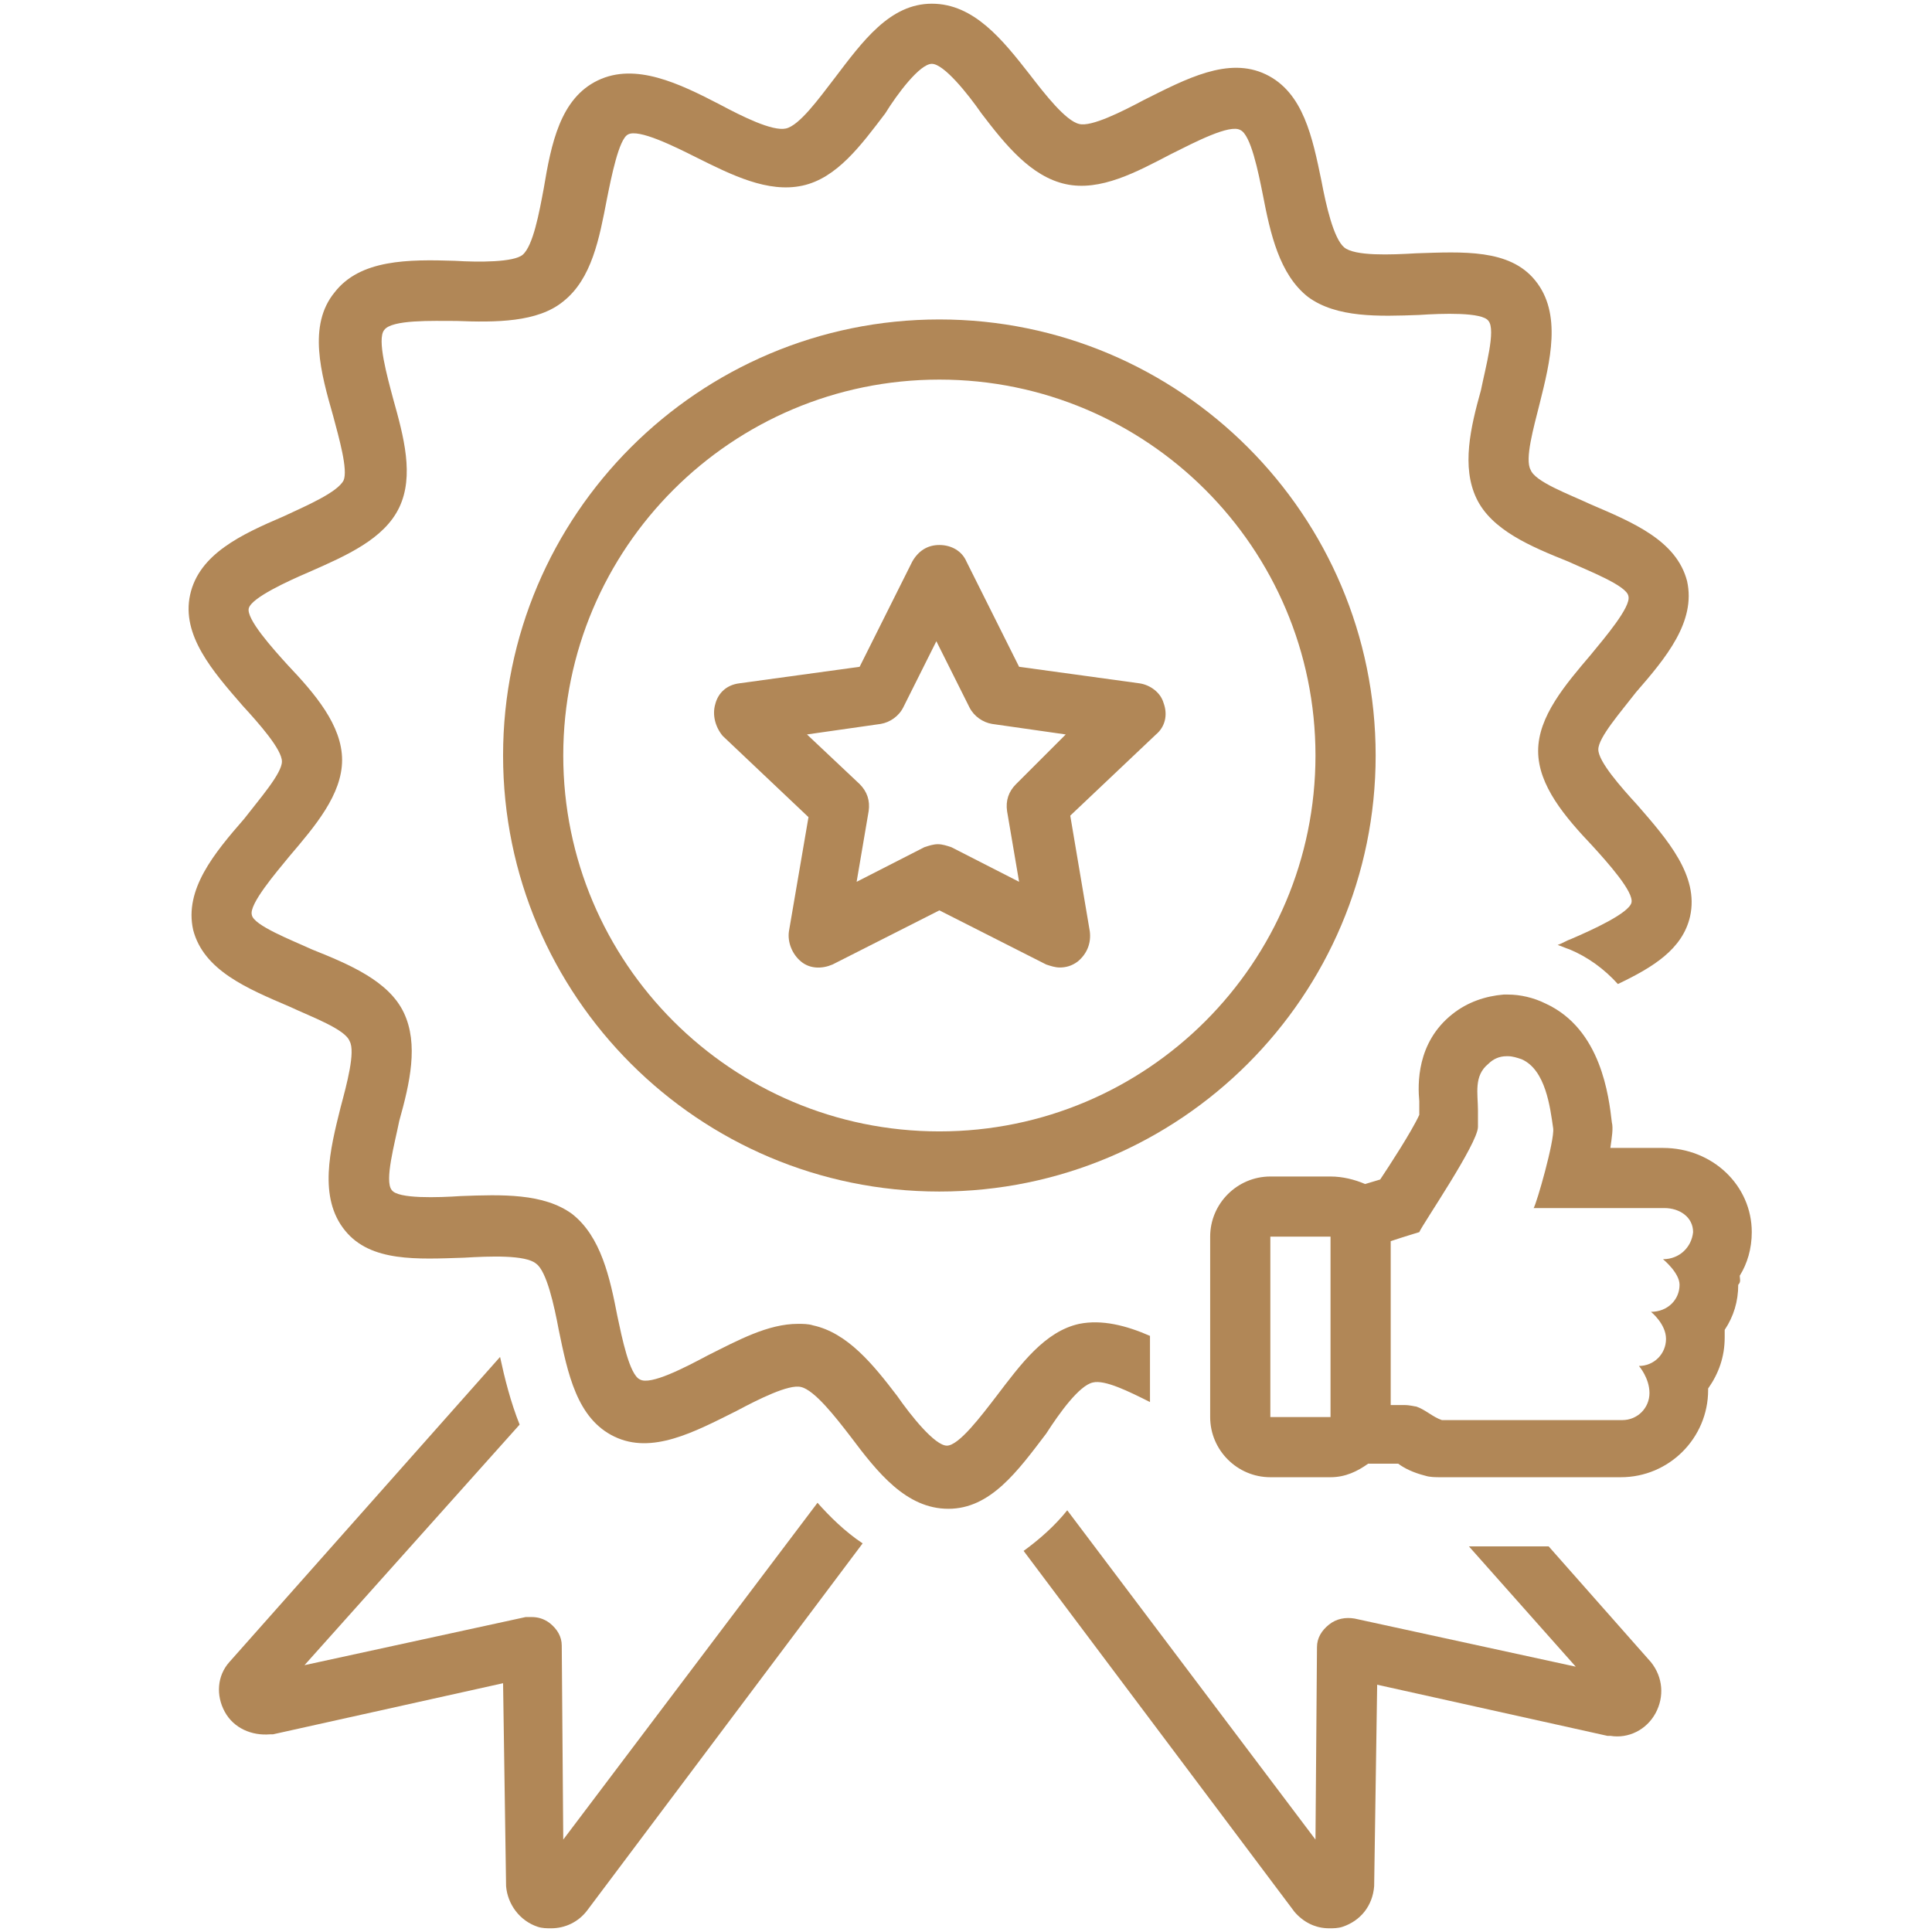
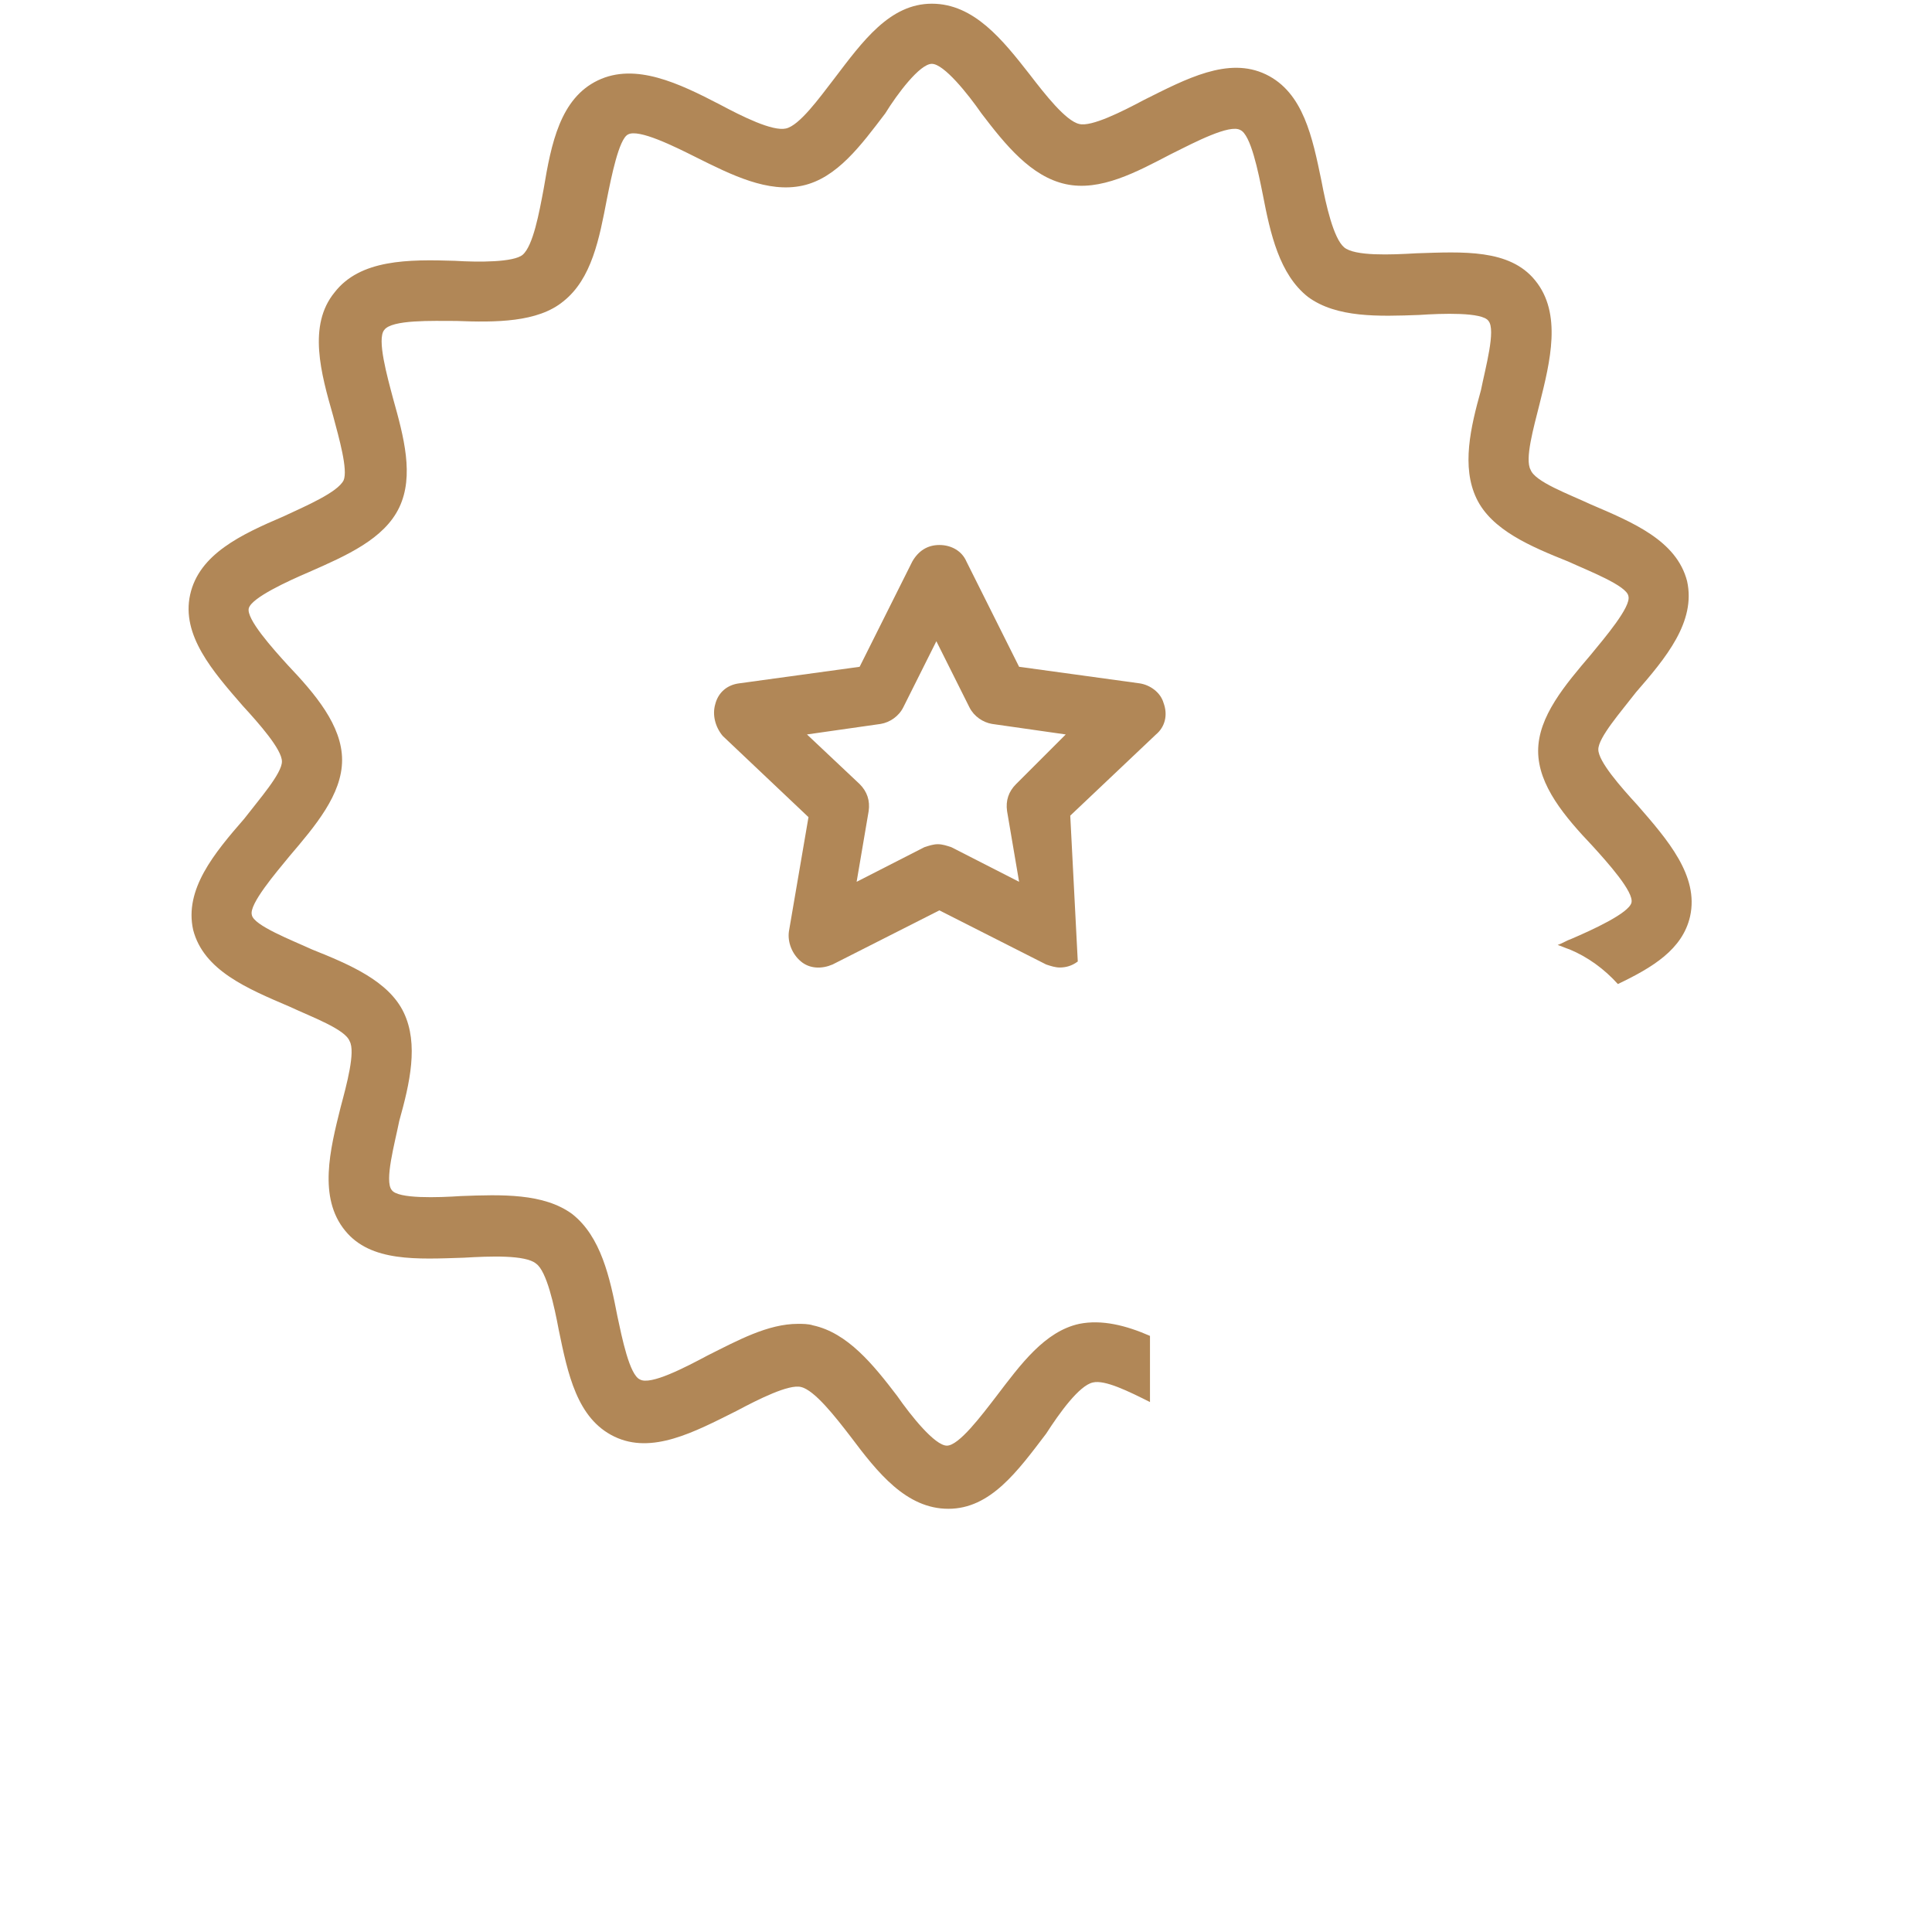
<svg xmlns="http://www.w3.org/2000/svg" width="1080" zoomAndPan="magnify" viewBox="0 0 810 810" height="1080" preserveAspectRatio="xMidYMid meet">
  <defs>
    <clipPath id="7e82d212d8">
      <path d="M 507 416 L 734.438 416 L 734.438 620 L 507 620 Z M 507 416 " clip-rule="nonzero" />
    </clipPath>
  </defs>
-   <path fill="#b18757" d="M 342.742 630.047 L 236.148 771.254 L 235.516 689.934 C 235.516 686.152 233.625 683 230.469 680.48 C 227.949 678.59 225.426 677.957 222.902 677.957 C 222.27 677.957 221.008 677.957 220.379 677.957 L 127.66 698.129 L 217.855 597.27 C 214.07 587.812 211.547 577.727 209.656 568.902 L 96.121 696.871 C 91.074 702.543 90.445 710.738 94.23 717.672 C 98.012 724.605 105.582 727.758 113.152 727.129 C 113.781 727.129 113.781 727.129 114.414 727.129 L 210.918 705.695 L 212.18 790.797 C 212.809 798.363 217.855 805.297 225.426 807.816 C 227.316 808.449 229.211 808.449 231.102 808.449 C 236.777 808.449 242.453 805.926 246.238 800.883 L 361.664 647.07 C 354.098 642.027 347.789 635.723 342.742 630.047 Z M 342.742 630.047 " fill-opacity="1" fill-rule="nonzero" />
-   <path fill="#b18757" d="M 649.285 648.328 L 615.855 648.328 L 660.641 698.762 L 567.922 678.59 C 564.137 677.957 560.352 678.59 557.199 681.109 C 554.043 683.633 552.152 686.785 552.152 690.566 L 551.52 771.254 L 447.449 633.199 C 442.402 639.504 436.094 645.18 429.156 650.223 L 542.691 801.516 C 546.477 805.926 551.52 808.449 557.199 808.449 C 559.09 808.449 560.98 808.449 562.875 807.816 C 570.441 805.297 575.488 798.992 576.121 790.797 L 577.383 706.324 L 673.887 727.758 C 674.516 727.758 674.516 727.758 675.148 727.758 C 682.715 729.02 690.285 725.238 694.07 718.305 C 697.855 711.367 697.223 703.172 692.176 696.871 Z M 649.285 648.328 " fill-opacity="1" fill-rule="nonzero" />
-   <path fill="#b18757" d="M 393.836 133.934 C 292.914 133.934 210.918 215.883 210.918 316.746 C 210.918 417.609 292.914 499.559 393.836 499.559 C 494.754 499.559 576.75 417.609 576.75 316.746 C 576.75 215.883 494.754 133.934 393.836 133.934 Z M 393.836 474.344 C 306.789 474.344 236.148 403.738 236.148 316.746 C 236.148 229.754 306.789 159.148 393.836 159.148 C 480.879 159.148 551.52 229.754 551.52 316.746 C 551.52 403.738 480.879 474.344 393.836 474.344 Z M 393.836 474.344 " fill-opacity="1" fill-rule="nonzero" />
-   <path fill="#b18757" d="M 477.723 286.488 L 427.262 279.555 L 405.188 235.426 C 403.297 231.012 398.879 228.492 393.836 228.492 C 388.789 228.492 385.004 231.012 382.48 235.426 L 360.406 279.555 L 309.945 286.488 C 304.898 287.117 301.113 290.27 299.852 295.312 C 298.59 299.727 299.852 304.77 303.008 308.551 L 338.961 342.59 L 330.758 390.5 C 330.129 394.914 332.02 399.957 335.805 403.109 C 339.59 406.262 344.637 406.262 349.051 404.371 L 393.836 381.676 L 438.617 404.371 C 440.508 405 442.402 405.629 444.293 405.629 C 446.816 405.629 449.34 405 451.863 403.109 C 455.648 399.957 457.539 395.543 456.91 390.5 L 448.711 341.961 L 484.66 307.922 C 488.445 304.77 489.707 299.727 487.816 294.684 C 486.555 290.27 482.137 287.117 477.723 286.488 Z M 426.004 328.723 C 422.848 331.875 421.586 335.656 422.219 340.07 L 427.262 369.699 L 398.879 355.199 C 396.988 354.57 395.094 353.938 393.203 353.938 C 391.312 353.938 389.418 354.57 387.527 355.199 L 359.145 369.699 L 364.188 340.07 C 364.82 335.656 363.559 331.875 360.406 328.723 L 338.328 307.922 L 369.234 303.508 C 373.02 302.879 376.805 300.355 378.695 296.574 L 392.574 268.836 L 406.449 296.574 C 408.34 300.355 412.125 302.879 415.91 303.508 L 446.816 307.922 Z M 426.004 328.723 " fill-opacity="1" fill-rule="nonzero" />
+   <path fill="#b18757" d="M 477.723 286.488 L 427.262 279.555 L 405.188 235.426 C 403.297 231.012 398.879 228.492 393.836 228.492 C 388.789 228.492 385.004 231.012 382.48 235.426 L 360.406 279.555 L 309.945 286.488 C 304.898 287.117 301.113 290.27 299.852 295.312 C 298.59 299.727 299.852 304.77 303.008 308.551 L 338.961 342.59 L 330.758 390.5 C 330.129 394.914 332.02 399.957 335.805 403.109 C 339.59 406.262 344.637 406.262 349.051 404.371 L 393.836 381.676 L 438.617 404.371 C 440.508 405 442.402 405.629 444.293 405.629 C 446.816 405.629 449.34 405 451.863 403.109 L 448.711 341.961 L 484.66 307.922 C 488.445 304.77 489.707 299.727 487.816 294.684 C 486.555 290.27 482.137 287.117 477.723 286.488 Z M 426.004 328.723 C 422.848 331.875 421.586 335.656 422.219 340.07 L 427.262 369.699 L 398.879 355.199 C 396.988 354.57 395.094 353.938 393.203 353.938 C 391.312 353.938 389.418 354.57 387.527 355.199 L 359.145 369.699 L 364.188 340.07 C 364.82 335.656 363.559 331.875 360.406 328.723 L 338.328 307.922 L 369.234 303.508 C 373.02 302.879 376.805 300.355 378.695 296.574 L 392.574 268.836 L 406.449 296.574 C 408.34 300.355 412.125 302.879 415.91 303.508 L 446.816 307.922 Z M 426.004 328.723 " fill-opacity="1" fill-rule="nonzero" />
  <path fill="#b18757" d="M 458.172 579.617 C 463.215 578.355 473.309 583.398 482.137 587.812 L 482.137 560.074 C 472.047 555.664 461.953 553.141 452.492 555.031 C 437.984 558.184 427.895 572.051 417.801 585.289 C 411.496 593.484 402.035 606.094 396.988 606.094 C 391.941 606.094 381.852 593.484 376.172 585.289 C 366.082 572.055 355.359 558.816 340.852 555.664 C 338.961 555.031 336.438 555.031 334.543 555.031 C 321.93 555.031 309.312 561.965 296.699 568.27 C 287.238 573.312 272.73 580.879 268.316 578.355 C 263.898 576.465 260.746 560.707 258.855 551.879 C 255.699 535.492 251.914 518.469 239.934 509.016 C 227.949 500.188 210.285 500.82 193.258 501.449 C 183.797 502.078 166.766 502.711 164.242 498.93 C 161.09 495.145 165.504 479.387 167.395 469.93 C 171.812 454.172 175.594 437.781 169.289 424.543 C 162.98 411.305 146.582 404.371 130.812 398.066 C 122.613 394.285 106.215 387.98 105.582 383.566 C 104.32 379.152 115.676 365.914 121.352 358.98 C 132.074 346.375 143.426 333.137 143.426 318.637 C 143.426 304.137 132.074 290.898 120.719 278.922 C 114.414 271.988 103.059 259.379 104.32 254.969 C 105.582 250.555 120.719 243.621 129.551 239.84 C 145.32 232.902 161.09 225.969 167.395 212.73 C 173.703 199.492 169.289 183.102 164.871 167.344 C 162.352 157.887 157.934 142.129 161.09 138.348 C 164.242 133.934 181.273 134.562 191.363 134.562 C 207.762 135.195 225.426 135.195 236.148 126.367 C 248.133 116.914 251.285 99.891 254.438 83.504 C 256.332 74.047 259.484 58.285 263.27 56.395 C 267.684 53.875 282.824 61.438 291.652 65.852 C 306.789 73.414 321.93 80.98 336.438 77.828 C 350.941 74.676 361.035 60.809 371.129 47.57 C 376.172 39.375 385.633 26.766 390.68 26.766 C 395.727 26.766 405.816 39.375 411.496 47.57 C 421.586 60.809 432.309 74.047 446.816 77.199 C 461.324 80.352 476.461 72.156 490.969 64.59 C 501.062 59.547 515.566 51.984 519.984 54.504 C 524.398 56.395 527.551 72.156 529.445 81.609 C 532.598 98 536.383 115.023 548.367 124.477 C 560.352 133.305 578.012 132.672 595.043 132.043 C 604.504 131.41 621.535 130.781 624.059 134.562 C 627.211 138.348 622.797 154.105 620.902 163.562 C 616.488 179.32 612.703 195.711 619.012 208.949 C 625.316 222.188 641.719 229.121 657.484 235.426 C 665.688 239.207 682.086 245.512 682.715 249.926 C 683.977 254.336 672.625 267.574 666.949 274.508 C 656.227 287.117 644.871 300.355 644.871 314.855 C 644.871 329.352 656.227 342.59 667.578 354.57 C 673.887 361.504 685.238 374.109 683.977 378.523 C 682.715 382.938 667.578 389.871 658.746 393.652 C 656.855 394.285 654.965 395.543 653.07 396.176 C 654.965 396.805 656.227 397.434 658.117 398.066 C 665.688 401.219 672.625 406.262 678.301 412.566 C 692.809 405.629 705.422 398.066 708.578 384.195 C 712.359 367.176 699.117 352.047 686.5 337.547 C 679.562 329.984 670.102 319.266 670.102 314.223 C 670.102 309.18 679.562 298.465 685.871 290.27 C 698.484 275.77 711.102 260.641 707.316 243.621 C 702.898 226.602 684.609 219.035 666.949 211.473 C 657.484 207.059 643.609 202.016 641.719 196.973 C 639.195 192.559 642.98 179.32 645.504 169.234 C 649.918 151.586 654.965 131.41 643.609 117.543 C 632.887 104.305 613.332 105.566 593.781 106.195 C 583.059 106.828 567.922 107.457 563.504 103.676 C 559.09 99.891 555.938 86.023 554.043 75.938 C 550.258 57.656 546.477 38.746 530.707 31.18 C 514.938 23.617 497.277 33.07 479.617 41.898 C 470.156 46.941 457.539 53.242 452.492 51.984 C 446.816 50.723 437.984 39.375 431.68 31.18 C 420.324 16.68 408.34 1.551 390.68 1.551 C 373.02 1.551 361.664 17.312 349.684 33.07 C 343.375 41.266 335.176 52.613 329.496 53.875 C 323.82 55.133 311.207 48.832 301.746 43.789 C 284.715 34.961 266.422 26.137 250.656 33.703 C 234.887 41.266 231.102 60.18 227.949 79.09 C 226.055 89.176 223.531 103.043 219.117 106.828 C 215.332 109.977 200.824 109.977 190.734 109.348 C 171.18 108.719 150.996 108.719 140.273 122.586 C 128.922 136.453 134.598 156.629 139.645 174.277 C 142.164 183.734 145.949 196.973 144.059 201.383 C 141.535 206.43 128.289 212.102 118.828 216.516 C 101.168 224.078 83.508 232.273 79.723 249.293 C 75.938 266.316 89.184 281.445 101.797 295.941 C 108.734 303.508 118.199 314.223 118.199 319.266 C 118.199 324.309 108.734 335.027 102.43 343.223 C 89.812 357.723 77.199 372.852 80.984 389.871 C 85.398 406.891 103.691 414.457 121.352 422.02 C 130.812 426.434 144.688 431.477 146.582 436.52 C 149.105 440.934 145.32 454.801 142.797 464.258 C 138.383 481.906 133.336 502.078 144.688 515.949 C 155.41 529.188 174.965 527.926 194.52 527.297 C 205.242 526.664 220.379 526.035 224.793 529.816 C 229.211 532.969 232.363 547.469 234.254 557.555 C 238.039 575.836 241.824 594.746 257.594 602.312 C 273.359 609.875 291.023 600.422 308.684 591.594 C 318.145 586.551 330.758 580.246 335.805 581.508 C 341.48 582.77 350.312 594.117 356.621 602.312 C 367.973 617.441 379.957 632.57 397.617 632.57 C 415.281 632.57 426.633 616.809 438.617 601.051 C 444.293 592.227 452.492 580.879 458.172 579.617 Z M 458.172 579.617 " fill-opacity="1" fill-rule="nonzero" />
  <g clip-path="url(#7e82d212d8)">
-     <path fill="#b18757" d="M 729.391 534.859 C 732.547 529.816 734.438 523.512 734.438 516.578 C 734.438 497.035 718.039 481.277 697.223 481.277 L 675.148 481.277 C 675.777 476.863 676.41 473.082 675.777 470.559 C 674.516 459.844 671.363 431.477 648.023 420.758 C 642.98 418.238 637.301 416.977 632.258 416.977 C 631.625 416.977 630.996 416.977 630.363 416.977 C 622.797 417.609 615.227 420.129 608.918 425.172 C 593.781 437.148 594.41 454.801 595.043 461.734 C 595.043 462.367 595.043 463.625 595.043 464.258 L 595.043 467.41 C 591.887 474.344 582.426 488.84 578.645 494.516 C 576.75 495.145 574.227 495.777 572.336 496.406 C 567.922 494.516 562.875 493.254 557.828 493.254 L 532.598 493.254 C 518.723 493.254 507.367 504.602 507.367 518.469 L 507.367 594.117 C 507.367 607.984 518.723 619.332 532.598 619.332 L 557.828 619.332 C 564.137 619.332 569.184 616.809 573.598 613.66 C 574.227 613.66 574.227 613.66 574.859 613.66 C 577.383 613.66 579.906 613.66 582.426 613.66 C 583.688 613.66 584.949 613.66 586.211 613.66 C 588.734 615.551 592.52 617.441 597.566 618.703 C 599.457 619.332 601.98 619.332 603.871 619.332 L 679.562 619.332 C 699.746 619.332 716.145 602.941 716.145 582.77 C 716.145 582.77 716.145 582.141 716.145 582.141 C 720.562 575.836 723.086 568.902 723.086 560.707 C 723.086 559.445 723.086 558.816 723.086 557.555 C 726.867 551.879 728.762 545.578 728.762 538.641 C 730.023 537.383 729.391 536.121 729.391 534.859 Z M 557.828 594.117 L 532.598 594.117 L 532.598 518.469 L 557.828 518.469 Z M 697.223 527.926 C 697.223 527.926 704.16 533.598 704.16 538.641 C 704.16 544.945 699.117 549.988 692.176 549.988 C 692.176 549.988 698.484 555.031 698.484 561.336 C 698.484 567.641 693.438 572.684 687.133 572.684 C 687.133 572.684 691.547 577.727 691.547 584.031 C 691.547 590.336 686.5 595.379 680.191 595.379 L 604.504 595.379 C 600.719 594.117 597.566 590.965 593.781 589.703 C 593.148 589.703 591.258 589.074 588.734 589.074 C 586.844 589.074 584.949 589.074 583.059 589.074 L 583.059 520.359 C 588.734 518.469 595.043 516.578 595.043 516.578 C 596.305 513.426 619.641 479.387 619.641 472.453 C 619.641 469.93 619.641 468.039 619.641 465.516 C 619.641 458.582 617.75 451.02 624.055 445.977 C 625.949 444.086 628.473 442.824 631.625 442.824 C 631.625 442.824 632.258 442.824 632.258 442.824 C 634.148 442.824 636.039 443.453 637.934 444.086 C 648.023 448.496 649.918 464.258 651.18 473.082 C 651.809 478.125 644.242 504.602 642.98 506.492 L 697.855 506.492 C 704.16 506.492 709.84 510.273 709.84 516.578 C 709.207 522.883 704.16 527.926 697.223 527.926 Z M 697.223 527.926 " fill-opacity="1" fill-rule="nonzero" />
-   </g>
+     </g>
</svg>